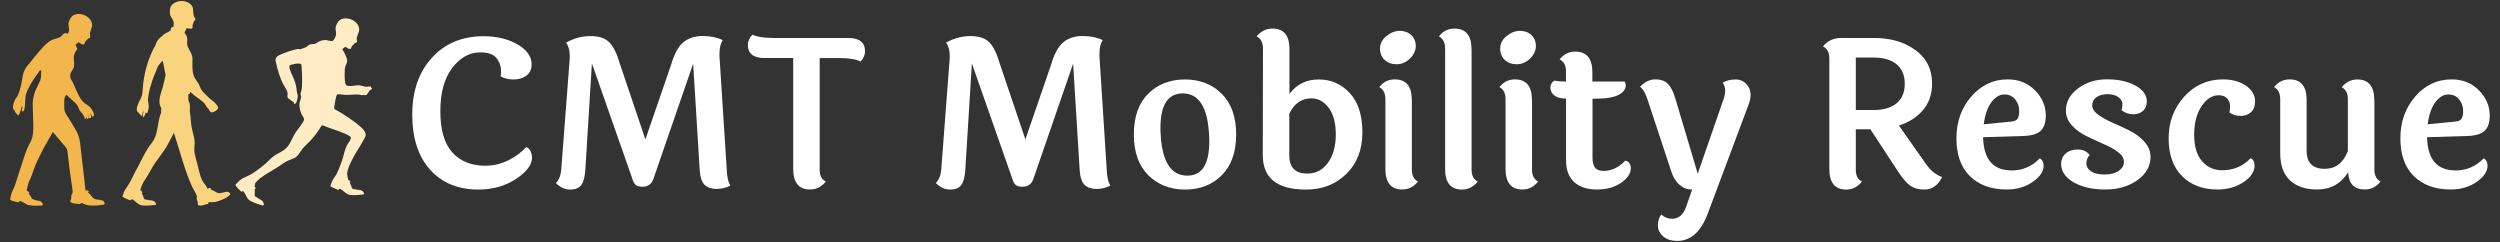
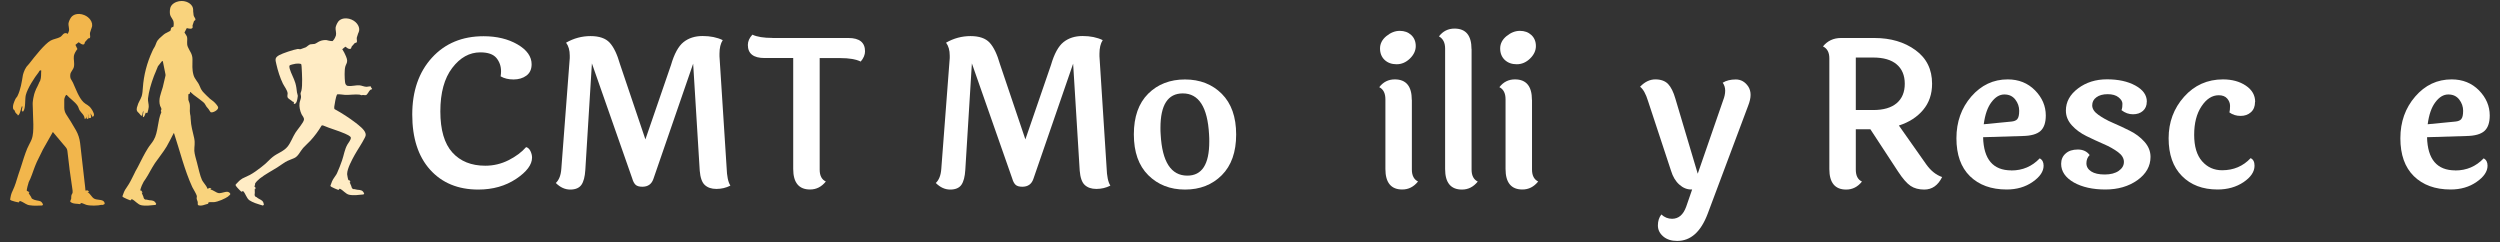
<svg xmlns="http://www.w3.org/2000/svg" id="Layer_1" version="1.1" viewBox="0 0 353.31 34.2">
  <rect x="0" y="0" width="353.31" height="34.2" fill="#333333" stroke="none" />
  <defs>
    <style>
      .st0 {
        fill: #f2b64c;
      }

      .st1 {
        fill: #fff;
      }

      .st2 {
        fill: #f9d37d;
      }

      .st3 {
        fill: #ffecc5;
      }
    </style>
  </defs>
  <g>
    <path class="st1" d="M75.13,9.08c0,.71-.25,1.25-.74,1.61-.49.36-1.1.54-1.81.54s-1.32-.14-1.83-.44c.04-.25.06-.49.06-.72,0-.72-.22-1.34-.65-1.87-.44-.53-1.19-.8-2.28-.8-1.53,0-2.85.73-3.97,2.2-1.12,1.47-1.68,3.52-1.68,6.14s.57,4.56,1.7,5.81c1.13,1.25,2.68,1.87,4.65,1.87,1.16,0,2.26-.26,3.29-.78s1.86-1.14,2.48-1.85c.25.06.45.24.61.55.15.31.23.62.23.93,0,1-.75,2.01-2.25,3.01-1.5,1-3.28,1.51-5.35,1.51-2.86,0-5.13-.94-6.81-2.81-1.68-1.87-2.52-4.47-2.52-7.79s.93-6,2.78-8.03c1.85-2.03,4.29-3.04,7.3-3.04,1.87,0,3.47.39,4.8,1.16,1.32.77,1.99,1.71,1.99,2.81Z" />
    <path class="st1" d="M103.21,26.24c-.62.31-1.27.46-1.97.46s-1.24-.19-1.64-.56-.63-1.05-.71-2.01l-.93-15.13-5.62,16.29c-.25.73-.77,1.1-1.56,1.1-.44,0-.76-.09-.96-.28-.19-.18-.35-.47-.46-.86l-5.71-16.29-.93,15.07c-.06.95-.24,1.64-.55,2.09-.31.44-.84.67-1.58.67s-1.42-.31-2.04-.93c.46-.43.72-1.1.78-2.03l1.19-15.62v-.35c0-.75-.17-1.36-.52-1.83,1.08-.62,2.24-.93,3.46-.93s2.13.31,2.7.93c.57.62,1.06,1.63,1.46,3.04l3.59,10.63,3.62-10.52c.46-1.58,1.05-2.66,1.77-3.23.72-.57,1.61-.86,2.7-.86s2.03.19,2.84.58c-.31.48-.46,1.12-.46,1.91v.38l1.01,15.76c.04,1.18.21,2.01.52,2.49Z" />
    <path class="st1" d="M109.18,5.37h10.72c1.56,0,2.35.63,2.35,1.88,0,.48-.2.97-.61,1.45-.68-.33-1.63-.49-2.87-.49h-2.93v15.76c0,.85.29,1.41.87,1.68-.6.75-1.34,1.13-2.23,1.13-1.58,0-2.38-.97-2.38-2.9v-15.68h-4.06c-1.56,0-2.35-.62-2.35-1.85,0-.5.21-.99.64-1.45.66.31,1.6.46,2.84.46Z" />
    <path class="st1" d="M156.91,26.24c-.62.31-1.27.46-1.97.46s-1.24-.19-1.64-.56-.63-1.05-.71-2.01l-.93-15.13-5.62,16.29c-.25.73-.77,1.1-1.56,1.1-.44,0-.76-.09-.96-.28-.19-.18-.35-.47-.46-.86l-5.71-16.29-.93,15.07c-.06.95-.24,1.64-.55,2.09-.31.44-.84.67-1.58.67s-1.42-.31-2.04-.93c.46-.43.72-1.1.78-2.03l1.19-15.62v-.35c0-.75-.17-1.36-.52-1.83,1.08-.62,2.24-.93,3.46-.93s2.13.31,2.7.93c.57.62,1.06,1.63,1.46,3.04l3.59,10.63,3.62-10.52c.46-1.58,1.05-2.66,1.77-3.23.72-.57,1.61-.86,2.7-.86s2.03.19,2.84.58c-.31.48-.46,1.12-.46,1.91v.38l1.01,15.76c.04,1.18.21,2.01.52,2.49Z" />
    <path class="st1" d="M160.24,18.99c0-2.49.68-4.41,2.03-5.75,1.35-1.34,3.09-2.01,5.2-2.01s3.85.68,5.2,2.03c1.35,1.35,2.03,3.27,2.03,5.75s-.68,4.4-2.03,5.75c-1.35,1.35-3.08,2.03-5.19,2.03s-3.84-.68-5.2-2.03-2.04-3.27-2.04-5.77ZM167.16,13.2c-2.11,0-3.16,1.62-3.16,4.87,0,.29,0,.6.03.93.21,3.88,1.47,5.82,3.77,5.82,2.07,0,3.1-1.6,3.1-4.81,0-.31,0-.65-.03-1.01-.21-3.86-1.45-5.8-3.71-5.8Z" />
-     <path class="st1" d="M182.23,6.94v6.32c1.02-1.35,2.4-2.03,4.14-2.03s3.2.64,4.39,1.93c1.19,1.29,1.78,3.13,1.78,5.55s-.75,4.37-2.25,5.85c-1.5,1.49-3.4,2.23-5.72,2.23-4.08,0-6.11-1.62-6.11-4.87l.03-15.07c0-.83-.3-1.4-.9-1.71.6-.73,1.35-1.1,2.26-1.1,1.58,0,2.38.97,2.38,2.9ZM182.2,21.92c0,1.74.85,2.61,2.55,2.61,1.22,0,2.19-.51,2.93-1.54s1.1-2.35,1.1-3.98-.34-2.89-1.01-3.78c-.68-.89-1.49-1.33-2.43-1.33-1.39,0-2.43.72-3.13,2.17v5.85Z" />
    <path class="st1" d="M199.53,14.12v9.85c0,.83.29,1.39.87,1.68-.6.75-1.34,1.13-2.23,1.13-1.58,0-2.38-.97-2.38-2.9v-9.85c0-.85-.29-1.42-.87-1.71.56-.73,1.29-1.1,2.2-1.1,1.6,0,2.4.97,2.4,2.9ZM197.82,4.36c.66,0,1.2.2,1.62.59s.64.92.64,1.56-.28,1.24-.83,1.77c-.55.53-1.17.8-1.87.8s-1.26-.2-1.7-.61c-.43-.41-.65-.95-.65-1.62s.3-1.26.9-1.75,1.23-.74,1.88-.74Z" />
    <path class="st1" d="M207.97,6.94v17.04c0,.83.29,1.39.87,1.68-.6.75-1.34,1.13-2.23,1.13-1.58,0-2.38-.97-2.38-2.9V6.85c0-.81-.29-1.38-.87-1.71.56-.73,1.29-1.1,2.2-1.1,1.6,0,2.4.97,2.4,2.9Z" />
    <path class="st1" d="M216.51,14.12v9.85c0,.83.29,1.39.87,1.68-.6.75-1.34,1.13-2.23,1.13-1.58,0-2.38-.97-2.38-2.9v-9.85c0-.85-.29-1.42-.87-1.71.56-.73,1.29-1.1,2.2-1.1,1.6,0,2.4.97,2.4,2.9ZM214.8,4.36c.66,0,1.2.2,1.62.59s.64.92.64,1.56-.28,1.24-.83,1.77c-.55.53-1.17.8-1.87.8s-1.26-.2-1.7-.61c-.43-.41-.65-.95-.65-1.62s.3-1.26.9-1.75,1.23-.74,1.88-.74Z" />
-     <path class="st1" d="M225.06,13.95v8.32c0,.66.12,1.13.36,1.43.24.3.64.45,1.2.45,1.14,0,2.16-.48,3.07-1.45.21.02.4.13.55.32.15.19.23.44.23.75,0,.75-.46,1.44-1.38,2.07-.92.63-2.05.94-3.4.94s-2.42-.34-3.2-1.03c-.78-.69-1.17-1.72-1.17-3.12v-8.69c-.75-.02-1.31-.17-1.67-.46-.36-.29-.54-.65-.54-1.07s.17-.76.52-1.01c.58.08,1.08.12,1.51.12h.17v-1.42c0-.85-.3-1.42-.9-1.71.6-.73,1.33-1.1,2.2-1.1,1.62,0,2.43.97,2.43,2.9v1.33h4.55c.12.17.17.36.17.55,0,.52-.33.97-1,1.33-.67.37-1.81.55-3.43.55h-.29Z" />
    <path class="st1" d="M243.52,14.18c.19-.48.29-.94.29-1.36s-.11-.8-.35-1.13c.5-.31,1.12-.46,1.85-.46s1.32.34,1.77,1.01c.21.33.32.72.32,1.17s-.12.97-.35,1.55l-5.71,15.24c-.97,2.57-2.4,3.85-4.32,3.85-.81,0-1.47-.21-1.97-.64-.5-.43-.75-.94-.75-1.55s.16-1.13.49-1.55c.44.41.95.61,1.51.61.93,0,1.59-.57,2-1.71l.84-2.43h-.14c-.6,0-1.16-.23-1.68-.7-.52-.46-.91-1.11-1.16-1.94l-3.25-9.85c-.31-1.02-.69-1.7-1.13-2.03.66-.69,1.38-1.04,2.16-1.04s1.38.22,1.8.65c.41.43.76,1.13,1.03,2.07l3.16,10.61,3.59-10.37Z" />
    <path class="st1" d="M271.95,26.79c-.77,0-1.42-.17-1.94-.52s-1.11-1.02-1.77-2.03l-3.91-5.97h-2.06v5.71c0,.85.29,1.41.87,1.68-.6.75-1.34,1.13-2.23,1.13-1.58,0-2.38-.97-2.38-2.9v-15.65c0-.83-.3-1.39-.9-1.68.64-.79,1.49-1.19,2.55-1.19h4.72c2.3,0,4.23.57,5.8,1.71,1.57,1.14,2.35,2.72,2.35,4.75,0,1.47-.42,2.7-1.27,3.71s-1.99,1.74-3.42,2.2l3.88,5.51c.64.89,1.38,1.48,2.23,1.77-.58,1.18-1.42,1.77-2.52,1.77ZM262.27,8.13v7.42h2.46c1.45,0,2.55-.32,3.32-.97.76-.65,1.14-1.56,1.14-2.74s-.38-2.09-1.14-2.74c-.76-.65-1.87-.97-3.32-.97h-2.46Z" />
    <path class="st1" d="M284.26,24.09c1.58,0,2.92-.57,4-1.71.37.19.55.54.55,1.04,0,.81-.52,1.58-1.55,2.29-1.03.72-2.26,1.07-3.67,1.07-2.18,0-3.91-.63-5.19-1.88-1.28-1.26-1.91-3.04-1.91-5.36s.7-4.28,2.1-5.9c1.4-1.61,3.12-2.42,5.14-2.42,1.57,0,2.85.52,3.87,1.55,1.01,1.03,1.52,2.22,1.52,3.55,0,1.01-.25,1.74-.75,2.19-.5.45-1.34.69-2.52.71l-5.59.17c.08,3.13,1.41,4.69,4,4.69ZM285.1,16.82c.17-.19.26-.58.26-1.16s-.18-1.11-.55-1.59c-.37-.48-.88-.72-1.55-.72s-1.27.36-1.82,1.09c-.55.72-.91,1.76-1.09,3.12l3.91-.38c.39-.04.67-.15.84-.35Z" />
    <path class="st1" d="M303.39,14.38c0,.54-.18.97-.54,1.29-.36.32-.83.48-1.41.48s-1.12-.19-1.62-.58c.1-.29.14-.59.13-.91,0-.32-.19-.62-.55-.91-.36-.29-.87-.44-1.54-.44s-1.2.15-1.59.44c-.4.29-.59.67-.59,1.14s.28.92.86,1.33c.57.41,1.26.8,2.06,1.14s1.6.72,2.4,1.12,1.49.91,2.06,1.55c.57.64.86,1.35.86,2.14,0,1.31-.62,2.41-1.85,3.29-1.24.88-2.75,1.32-4.53,1.32s-3.27-.33-4.45-.99c-1.2-.69-1.8-1.57-1.8-2.64,0-.6.21-1.09.64-1.46.42-.38,1-.56,1.72-.56s1.28.26,1.67.78c-.31.31-.46.7-.46,1.17s.23.86.68,1.15c.45.29,1.09.43,1.91.43s1.48-.17,1.97-.51c.49-.34.74-.76.74-1.27s-.28-.98-.84-1.39c-.56-.41-1.24-.8-2.04-1.14-.8-.35-1.61-.72-2.42-1.12-.81-.4-1.5-.9-2.06-1.52-.56-.62-.84-1.31-.84-2.09,0-1.22.57-2.26,1.71-3.12,1.14-.86,2.51-1.29,4.1-1.29s2.93.29,4.01.88c1.08.59,1.62,1.35,1.62,2.27Z" />
    <path class="st1" d="M318.69,14.41c0,.62-.19,1.1-.58,1.45-.39.35-.87.52-1.46.52s-1.12-.16-1.58-.49c.06-.23.09-.54.09-.93s-.14-.73-.41-1.04c-.27-.31-.67-.46-1.19-.46-.93,0-1.74.52-2.43,1.56-.7,1.04-1.04,2.39-1.04,4.03s.37,2.89,1.12,3.74,1.69,1.27,2.83,1.27c1.62,0,2.96-.57,4.03-1.71.37.17.55.53.55,1.07,0,.85-.52,1.62-1.55,2.32-1.03.69-2.26,1.04-3.67,1.04-2.11,0-3.79-.64-5.04-1.91-1.26-1.27-1.88-3.05-1.88-5.33s.73-4.23,2.19-5.87c1.46-1.63,3.29-2.45,5.49-2.45,1.27,0,2.35.29,3.23.88s1.32,1.36,1.32,2.3Z" />
-     <path class="st1" d="M335.56,14.12v9.85c0,.83.29,1.39.87,1.68-.6.75-1.34,1.13-2.23,1.13-1.49,0-2.27-.81-2.35-2.43-1.02,1.62-2.48,2.43-4.38,2.43-1.64,0-2.92-.43-3.84-1.29-.92-.86-1.38-2.14-1.38-3.84v-7.62c0-.85-.29-1.42-.87-1.71.56-.73,1.29-1.1,2.2-1.1,1.6,0,2.4.97,2.4,2.9v7.19c0,1.7.85,2.55,2.55,2.55,1.55,0,2.64-.84,3.28-2.52v-7.3c0-.85-.29-1.42-.87-1.71.6-.73,1.33-1.1,2.2-1.1,1.6,0,2.4.97,2.4,2.9Z" />
    <path class="st1" d="M347,24.09c1.58,0,2.92-.57,4-1.71.37.19.55.54.55,1.04,0,.81-.52,1.58-1.55,2.29-1.03.72-2.26,1.07-3.67,1.07-2.18,0-3.91-.63-5.19-1.88-1.28-1.26-1.91-3.04-1.91-5.36s.7-4.28,2.1-5.9,3.12-2.42,5.14-2.42c1.57,0,2.85.52,3.87,1.55,1.01,1.03,1.52,2.22,1.52,3.55,0,1.01-.25,1.74-.75,2.19-.5.45-1.34.69-2.52.71l-5.59.17c.08,3.13,1.41,4.69,4,4.69ZM347.84,16.82c.17-.19.26-.58.26-1.16s-.18-1.11-.55-1.59c-.37-.48-.88-.72-1.55-.72s-1.27.36-1.82,1.09c-.55.72-.91,1.76-1.09,3.12l3.91-.38c.39-.04.67-.15.84-.35Z" />
  </g>
  <line class="st1" x1="23.23" y1="9.27" x2="23.2" y2="9.02" />
-   <line class="st1" x1="23.2" y1="8.31" x2="23.12" y2="8.41" />
  <line class="st1" x1="23.04" y1="8.51" x2="22.99" y2="8.28" />
  <line class="st1" x1="23.5" y1="10.81" x2="23.46" y2="10.59" />
  <g>
    <g>
-       <path class="st1" d="M23.18,10.04h.01s-.01,0-.01,0ZM23.18,10.04h.01s-.01,0-.01,0ZM23.18,10.04h.01s-.01,0-.01,0ZM23.18,10.04h.01s-.01,0-.01,0ZM23.18,10.04h.01s-.01,0-.01,0Z" />
      <path class="st2" d="M32.29,27.74c-.48.34-1.48.78-2.06.83-.25.02-.51-.04-.76.03l-.06.2c-.48.1-.92.38-1.42.19-.08-.12-.02-.34-.04-.44-.03-.16-.14-.3-.16-.53-.01-.12.06-.21.02-.35-.04-.14-.14-.34-.25-.54-.14-.25-.3-.51-.39-.7-1.1-2.41-1.74-5.07-2.57-7.59-.12-.02-.07.02-.1.07-.31.59-.62,1.24-.95,1.8-.49.82-1.12,1.57-1.66,2.36-.22.33-.45.74-.68,1.14l-.07.13-.22.39c-.21.35-.42.69-.62.96l-.26.53c-.02.09-.14.33-.18.51-.03.1-.03.18,0,.21.28.02.14.06.17.12.04.06.12.08.11.16.01.06-.13-.09-.1.04.04.14.15.35.21.5.06.15.03.3.23.42.11.06.15,0,.22.03.33.1.43.08.75.12.36.06.46.19.63.48l-.09.15c-.65.06-1.41.18-2.05.04-.48-.11-.85-.65-1.3-.85-.15,0-.08.2-.25.16-.15-.04-.77-.32-.91-.4-.05-.04-.18-.11-.18-.17.15-.45.28-.81.57-1.2.13-.18.25-.36.35-.54.32-.53.56-1.08.86-1.66l.04-.08v-.02s.24-.42.24-.42l.21-.4c.42-.83.86-1.72,1.34-2.48.22-.36.61-.79.81-1.15.66-1.12.53-2.75,1.09-3.95-.16-.21-.02-.23,0-.38.03-.16-.13-.34-.18-.5-.29-.91.12-1.75.37-2.62l.38-1.61c.02-.08.02-.17,0-.25l-.36-1.79c0-.06-.1-.09-.14-.03l-.56.71-.41,1.01s0,.01-.01.01c-.05.13-.1.26-.16.4-.37.98-.72,2.17-.82,3.11-.05.41.13.81.1,1.22-.02.28-.1.54-.17.78-.02.04-.05.1-.1.08-.06-.02-.13-.11-.17-.01-.04.13-.22.69-.36.57-.11-.18.09-.63.04-.86,0-.02-.02-.02-.02,0-.06.12-.08.29-.1.42-.09.63-.38-.06-.62-.22-.28-.25-.22-.58-.1-.89.12-.52.44-.89.61-1.41.11-.39.13-.78.16-1.18.12-1.78.58-3.52,1.32-5.13.08-.22.2-.41.33-.62.18-.3.24-.67.43-.93.16-.22.37-.41.6-.6.16-.15.32-.28.45-.37.16-.1.72-.35.76-.41.08-.09.03-.3.14-.42.09-.11.23-.09.27-.13.02-.02.03-.05.04-.1.04-.17.03-.5,0-.6-.05-.32-.41-.69-.48-.97-.06-.24-.07-.58,0-.9,0,0,0,0,0-.01,0-.03.02-.06.02-.1.07-.24.23-.46.46-.62.12-.09.26-.16.42-.22.22-.08.46-.13.72-.13.9,0,1.63.56,1.63,1.24v.04s0,.03,0,.04c0,.04,0,.09,0,.14.04.23.03.37.06.55.02.19.26.44.26.58,0,.19-.14.16-.2.24-.02.03-.2.58-.21.62-.03.14.11.3-.09.42-.24.14-.68-.06-.73-.03l-.28.54-.04.08s.32.46.36.61c.1.47-.1.93.12,1.43.26.62.65.96.65,1.74,0,.79-.08,1.42.15,2.23.17.59.62.94.84,1.49.32.79.41.79.99,1.39.42.44.51.48.98.84.18.15.66.64.67.87.02.36-.79.8-1.07.65-.04-.02-.21-.33-.28-.42-.31-.37-.31-.33-.54-.76-.13-.25-1.28-1.02-1.58-1.27-.16-.13-.31-.29-.47-.42-.06.07-.03.22-.1.28-.05.05-.15.02-.17.07-.02.06,0,.69,0,.79.02.13.13.3.16.45.14.54-.02,1.01.08,1.52.06.33.07.28.08.66.05,1.14.28,1.72.5,2.77.16.77,0,1.15.02,1.8.02.43.26,1.23.38,1.68.16.62.45,1.92.7,2.43.14.28.4.56.59.86.08.13.15.25.19.39l.34-.13.22.14-.18.09c.43.05.81.45,1.2.51.46.06,1.13-.35,1.46-.11.35.26.14.37-.11.55Z" />
    </g>
    <path class="st3" d="M52.59,12.53c.02.13-.17.1-.27.18-.2.16-.39.7-.63.74-.14.02-.26-.02-.39-.03-.07,0-.14.04-.21.04-.08-.01-.18-.08-.31-.09-.62-.06-1.36.06-2.01.04-.37-.02-.74-.11-1.11-.08-.03.02-.05.06-.06.09-.11.18-.34,1.39-.36,1.65,0,.1-.02.29.04.35,1.04.57,2.05,1.22,2.99,1.94.44.35,1.23.93,1.38,1.47.08.28.01.42-.11.66-.41.82-.97,1.61-1.42,2.41-.36.65-1.06,1.94-1.06,2.66,0,0,0,0,0,.02,0,.02,0,.04,0,.06,0,0,0,0,0,0,.03.19.1.64.17.79,0,0,0,0,0,.01,0,0,.01.01.02.02.28.02.14.06.17.12.04.06.12.08.11.16.01.06-.13-.09-.1.04.04.14.15.35.21.5.07.15.03.3.23.42.1.06.15,0,.22.03.33.1.43.08.75.12.12.02.21.05.28.08.15.08.23.2.35.4l-.09.15c-.65.06-1.41.18-2.05.04-.48-.11-.85-.65-1.3-.85-.15,0-.07.2-.25.16-.15-.04-.77-.32-.91-.4-.02-.02-.06-.04-.1-.07,0,0,0,0,0,0-.04-.03-.07-.06-.08-.1.15-.45.28-.81.57-1.2.05-.07.1-.14.14-.21h0c.06-.08.13-.17.2-.32,0,0,0,0,0,0h0s0,0,0,0c0-.02.02-.04.03-.06.25-.52.5-1.22.7-1.77.27-.76.36-1.57.77-2.28.14-.24.53-.7.48-.98-.04-.21-.63-.47-.82-.55-1-.44-2.07-.71-3.08-1.15-.08-.02-.18-.05-.24.02-.45.76-.98,1.48-1.58,2.13-.32.35-.71.67-1.02,1.02-.43.49-.68,1.18-1.27,1.44-.42.19-.84.31-1.25.55-.38.23-.76.53-1.15.77-.7.44-1.72.98-2.44,1.55,0,0-.03.02-.07.06-.14.11-.26.22-.36.33-.04.04-.15.17-.21.26-.02.03-.04.05-.04.07,0,.03,0,.06,0,.09-.02.05-.03.11-.02.15-.06.08-.1.15-.07.19.25.12.1.1.11.17,0,.02.01.04.02.06h0s.04.08.02.13c0,.03-.03,0-.05-.03-.02-.02-.04-.04-.06.03,0,.03,0,.07,0,.11,0,.14,0,.31.01.43,0,.17-.09.29.05.48.07.1.14.07.19.11.26.22.37.24.64.4.31.19.35.35.4.69l-.14.1c-.34-.11-.73-.21-1.1-.35-.29-.11-.57-.24-.81-.4-.4-.29-.53-.93-.87-1.28-.14-.06-.15.15-.29.05-.04-.03-.11-.09-.19-.18,0,0,0,0,0,0-.19-.18-.43-.45-.5-.55-.03-.05-.12-.17-.1-.23.04-.05.08-.09.12-.14.26-.3.51-.53.86-.75l.86-.41c.05-.02.11-.05.17-.08.24-.13.52-.3.79-.49.55-.38,1.11-.83,1.4-1.08.36-.31.67-.68,1.04-.97.68-.55,1.56-.78,2.12-1.48.46-.58.7-1.32,1.1-1.95.26-.42,1.18-1.46,1.21-1.86.02-.3-.23-.52-.35-.77-.21-.44-.34-1.05-.28-1.54.03-.27.19-.58.21-.85.02-.21-.08-.37-.06-.58.02-.11.09-.22.11-.32.19-.78.09-2.45.04-3.31,0-.08-.03-.38-.05-.43-.07-.15-.59-.11-.75-.1-.15.02-.8.16-.89.24-.08.09-.04.35,0,.47.2.7.59,1.32.8,2.03.14.49.17.83.23,1.32.02.16.11.33.12.49,0,.18-.11.71-.19.88-.08.15-.15.26-.34.26l-.05-.08.03-.2c-.2,0-.25-.13-.38-.21-.14-.1-.48-.3-.52-.45-.06-.21.02-.38.01-.56-.03-.42-.48-.99-.67-1.37-.39-.79-.73-1.87-.92-2.73-.15-.66-.26-.92.39-1.29.49-.27,2.05-.79,2.6-.87.17-.02.31.05.44.02.09-.02.62-.21.72-.26.19-.1.44-.37.64-.42.17-.04.43-.02.61-.06.2-.05.5-.29.72-.38.32-.14.62-.18.97-.16,0,0,.56.16.86.14l.22-.27c.1-.14.23-.45.25-.55.08-.31-.09-.8-.05-1.08.04-.24.17-.56.35-.82,0,0,0,0,0,0,.02-.03.04-.05.06-.08.16-.19.4-.32.67-.38.08-.02.16-.03.24-.03.08,0,.15,0,.23,0,.23.01.47.07.71.17.83.36,1.27,1.17,1,1.79l-.02.04s-.01.02-.02.04c-.02.04-.03.08-.05.13-.06.23-.12.35-.17.53-.05.18.06.51,0,.64-.08.17-.2.09-.28.14-.03.02-.41.45-.44.49-.08.11-.02.32-.25.35-.11.01-.22-.03-.32-.09-.16-.1-.3-.23-.33-.23l-.45.37.05.05c.05.11.21.34.24.41.14.27.4.82.41,1.11.02.38-.17.54-.26.87-.14.51-.1,1.62-.04,2.18.03.28.14.53.44.56.54.06,1.11-.13,1.61-.09.3.02.65.21,1.01.21.18,0,.38-.09.57-.05.07.03.04.12.07.18.02.05.1.07.11.14Z" />
    <path class="st0" d="M14.39,28.94c-.57.14-1.66.17-2.22,0-.24-.07-.46-.23-.72-.25l-.13.16c-.48-.09-.99.01-1.39-.34-.02-.14.11-.32.13-.42.03-.16-.02-.33.05-.55.04-.12.13-.18.15-.32,0-.07,0-.16,0-.26l-.05-.37-.39-2.73v-.03s-.3-2.53-.3-2.53c-.02-.16-.08-.31-.18-.43l-1.87-2.22-.34.6-1.06,1.87h0c-.29.61-.6,1.19-.88,1.79-.17.36-.32.8-.48,1.22l-.05.14-.15.42c-.14.38-.29.75-.45,1.04l-.19.68h0c-.05.22-.14.57-.04.61.27-.03.14.03.18.09.05.05.13.06.14.14.02.06-.14-.07-.09.06.06.12.2.32.29.45.05.07.07.15.11.23,0,0,0,0,.01.02,0,0,0,0,.01.02,0,0,.02.02.03.03,0,0,0,0,.01.01,0,0,.02.02.03.02,0,0,.01,0,.02.01.02.02.04.03.07.04.12.07.31.15.61.2.01,0,.02,0,.03,0,.06,0,.13.02.21.04.35.07.44.21.59.51l-.08.12-.02.03c-.55.02-1.19.07-1.76-.03h0s0,0-.02,0c0,0,0,0-.02,0h0l-.22-.05s-.02,0-.03-.01c-.38-.14-.74-.45-1.11-.55-.15.02-.04.21-.22.2-.15-.01-.8-.18-.96-.25-.05-.03-.19-.08-.21-.14.07-.46.14-.84.36-1.26.17-.35.3-.7.42-1.05.14-.42.26-.85.41-1.3l.19-.56.14-.42c.28-.88.56-1.82.9-2.64.16-.39.46-.88.61-1.26.25-.64.25-1.39.25-2.14h0s-.05-1.52-.05-1.52l-.02-.73-.02-.53s0-.07,0-.11c0-.05,0-.1,0-.16h0c0-.08,0-.14.02-.2h0c0-.06.01-.11.02-.16.01-.09.03-.17.04-.26.01-.06.02-.13.04-.19,0-.05.02-.09.03-.13h0s.02-.09.03-.13c0,0,0-.02,0-.02.02-.08.04-.15.06-.22.05-.15.09-.28.13-.37,0-.01,0-.02.02-.04.02-.06.04-.1.06-.13,0,0,0-.02,0-.02h0s0-.01,0-.01h0s0-.01,0-.01h0c.15-.28.29-.56.41-.84.03-.06.05-.11.07-.17l.13-.23h0c.18-.5.1-.91.15-1.44-.28-.08-.27.13-.38.27-.58.72-1.56,2.25-1.8,3.19-.15.59,0,1.86-.36,2.31-.11.13-.2-.09-.21-.16-.02-.17.2-.47.02-.57-.13.22-.28,1.33-.58,1.3-.05,0-.02-.09-.05-.12-.33-.25-.28-.26-.44-.62-.02-.04-.13-.06-.16-.16-.14-.43.14-1.06.33-1.45.07-.14.21-.24.27-.38.44-.9.6-1.94.76-2.92h0c.02-.1.17-.74.52-1.22.2-.23.41-.46.51-.6.64-.82,2.03-2.61,2.9-3.1.39-.22.99-.29,1.35-.5.36-.21.44-.7.98-.51l.07.09c.08-.15.16-.35.18-.43.08-.32-.1-.8-.06-1.08.04-.24.17-.56.35-.82,0,0,0,0,0,0,.02-.03.04-.05.06-.08.16-.19.4-.33.67-.39.15-.03.31-.05.47-.04.23.01.47.07.71.17.35.15.63.38.82.64.26.36.35.78.19,1.15l-.02.04s0,0,0,.01c0,0,0,.02,0,.02-.02.04-.04.08-.05.13-.04.16-.08.26-.12.38,0,.01-.02.03-.02.04,0,.01,0,.02,0,.04t0,0s-.01.04-.02.06c-.05.18.07.51.01.64,0,.02-.02.04-.03.06-.06.08-.14.06-.2.07-.02,0-.03,0-.04.02-.03.02-.41.45-.44.49-.08.12-.02.33-.25.36h0c-.2.02-.43-.16-.56-.26-.05-.04-.08-.06-.1-.06l-.37.3-.08.07.21.44.07.15c-.21.25-.45.66-.5.98-.07.48.12.99,0,1.55-.08.36-.46.71-.5,1.03-.08.67.15.72.37,1.19.38.83.83,2.13,1.5,2.77.37.36.72.36,1.11.94.18.27.63.98.15,1.12l-.28-.52c-.01.3.32.75-.2.7l-.16-.58c-.03.26.31.68-.13.7l-.11-.37v.29s-.24.05-.24.05c.01-.53-.49-.82-.71-1.21-.12-.2-.13-.42-.3-.66-.37-.54-1.07-.99-1.51-1.49-.11-.05-.21.18-.24.25-.06.14-.1.27-.11.39h0s0,.02,0,.02c0,.01,0,.02,0,.03h0s0,0,0,0v1.12c0,.33.1.66.28.94.34.52.92,1.42,1.38,2.25.31.55.5,1.15.58,1.78l.62,5.44.09.78.02.21c.02.1.02.2.01.29h.37s.15.21.15.21l-.21.02c.38.2.58.72.93.92.41.23,1.18.09,1.4.44.23.37,0,.4-.31.47Z" />
  </g>
</svg>